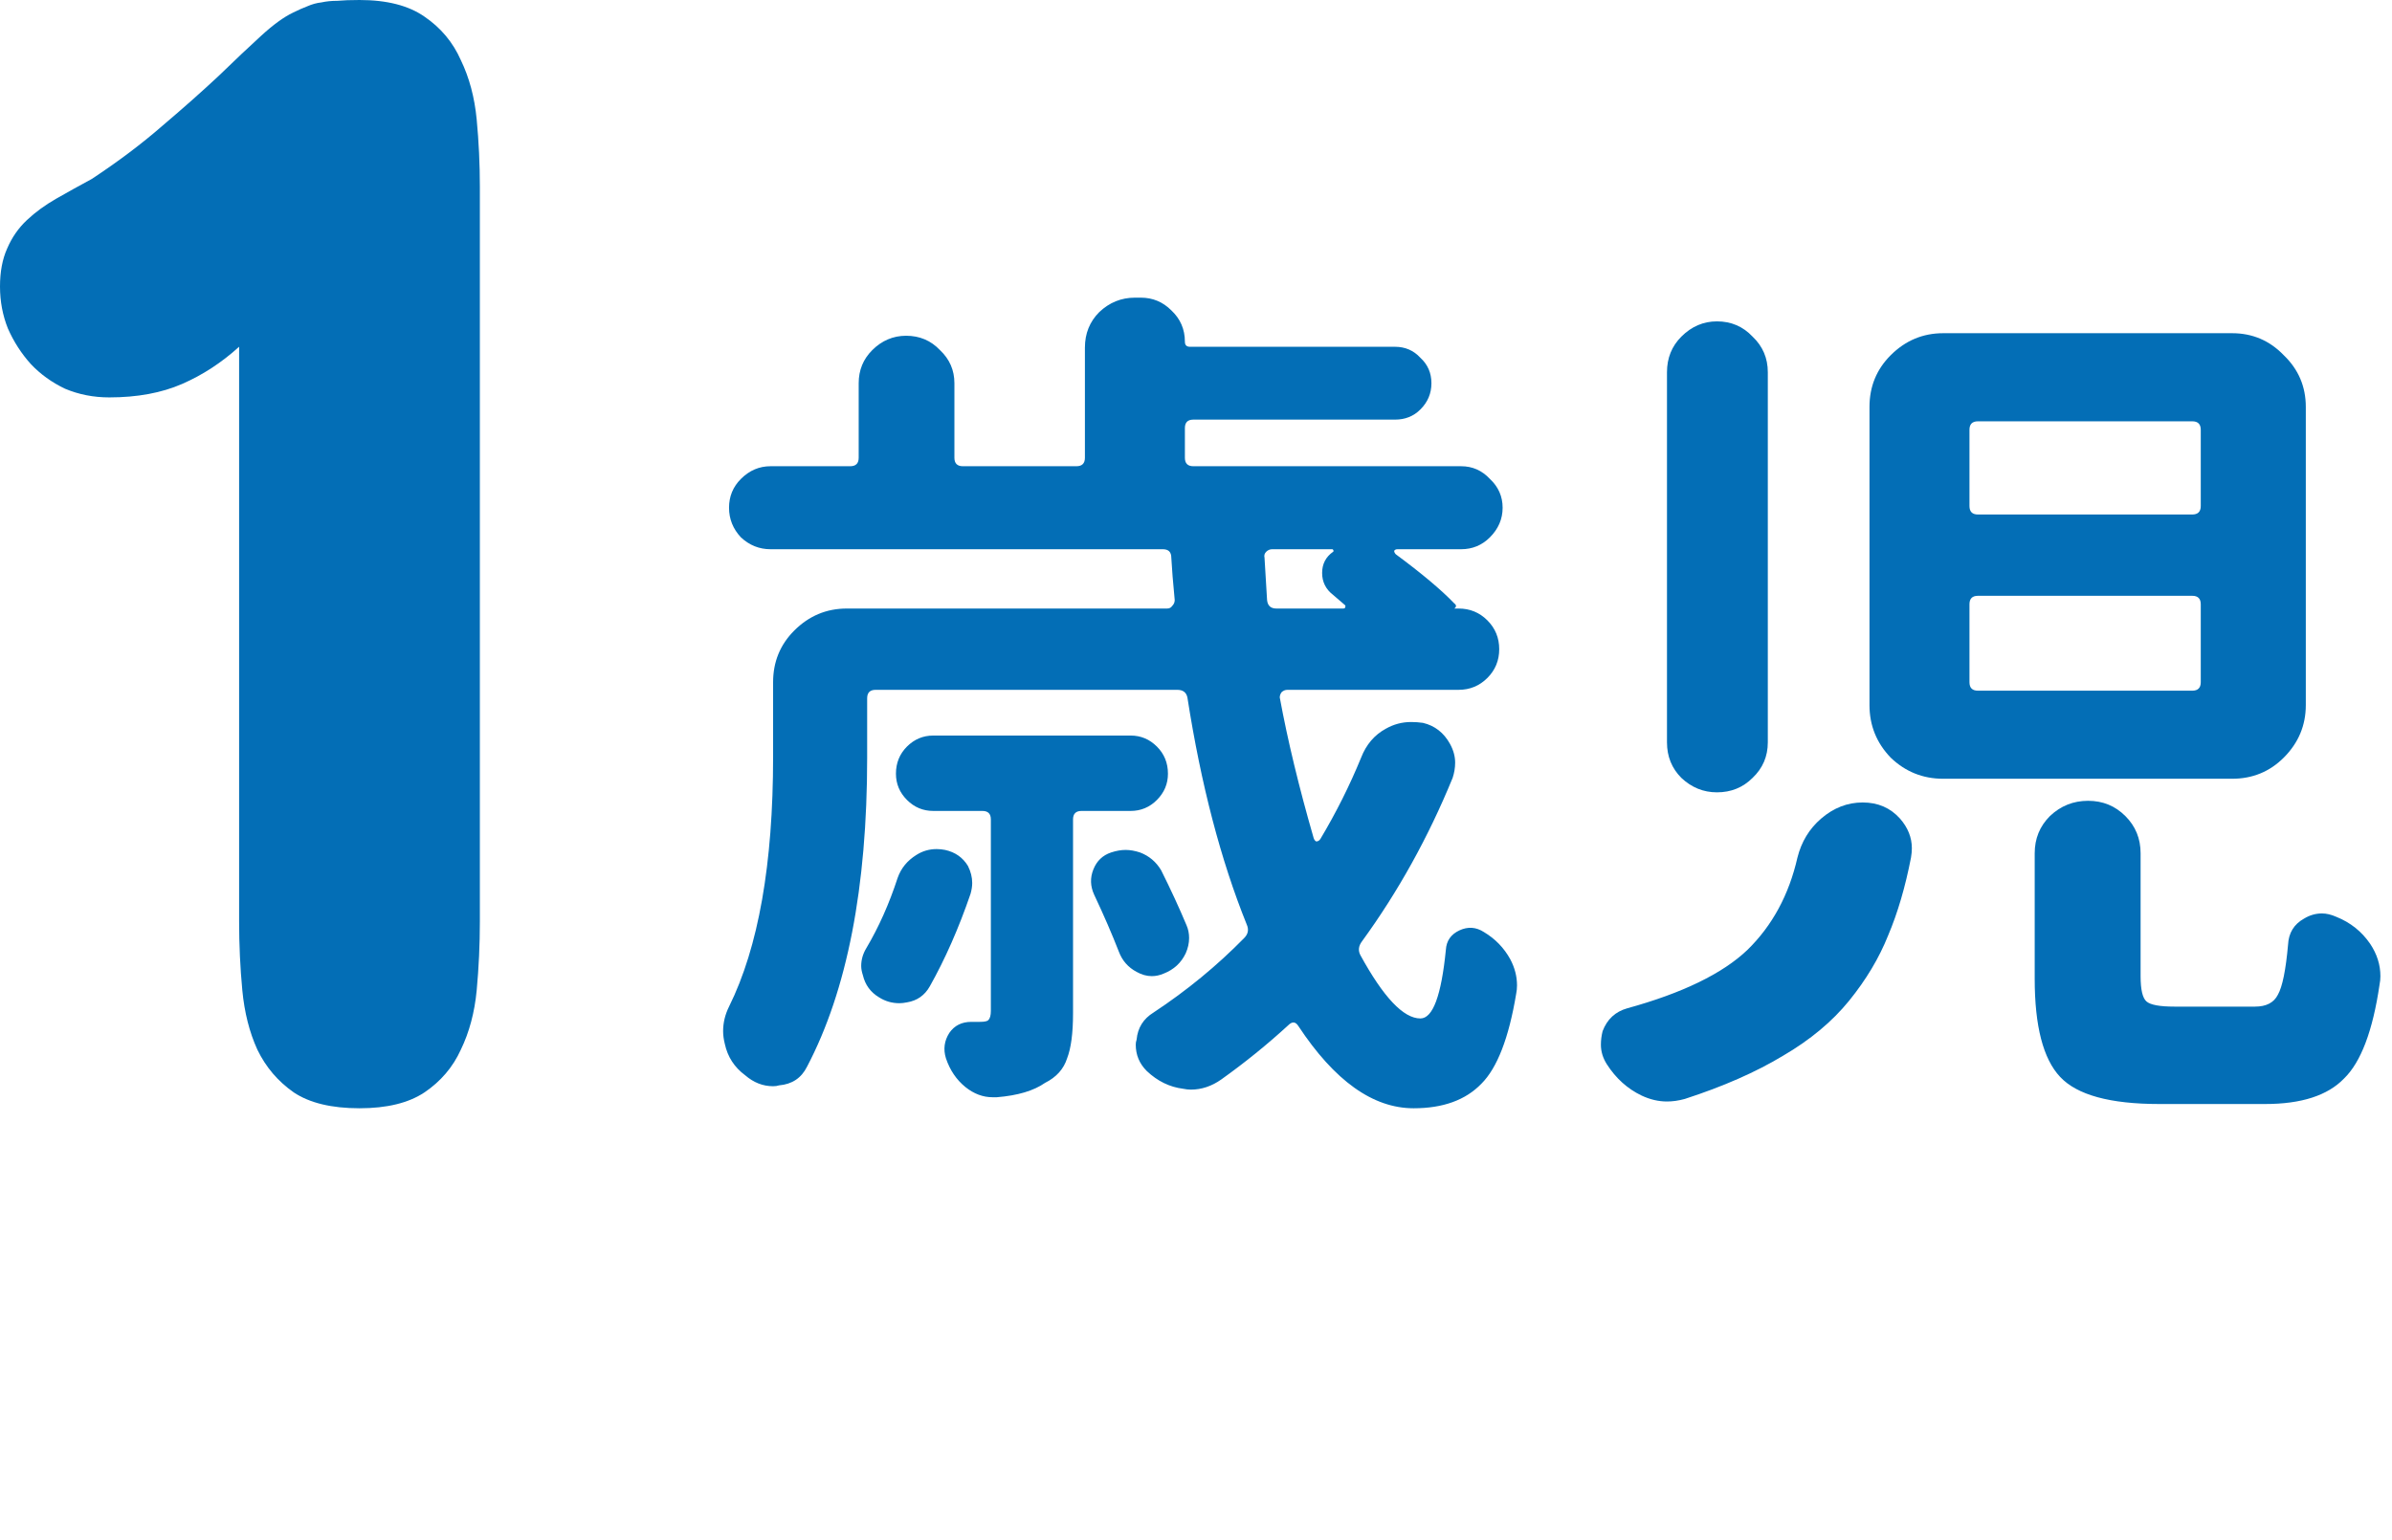
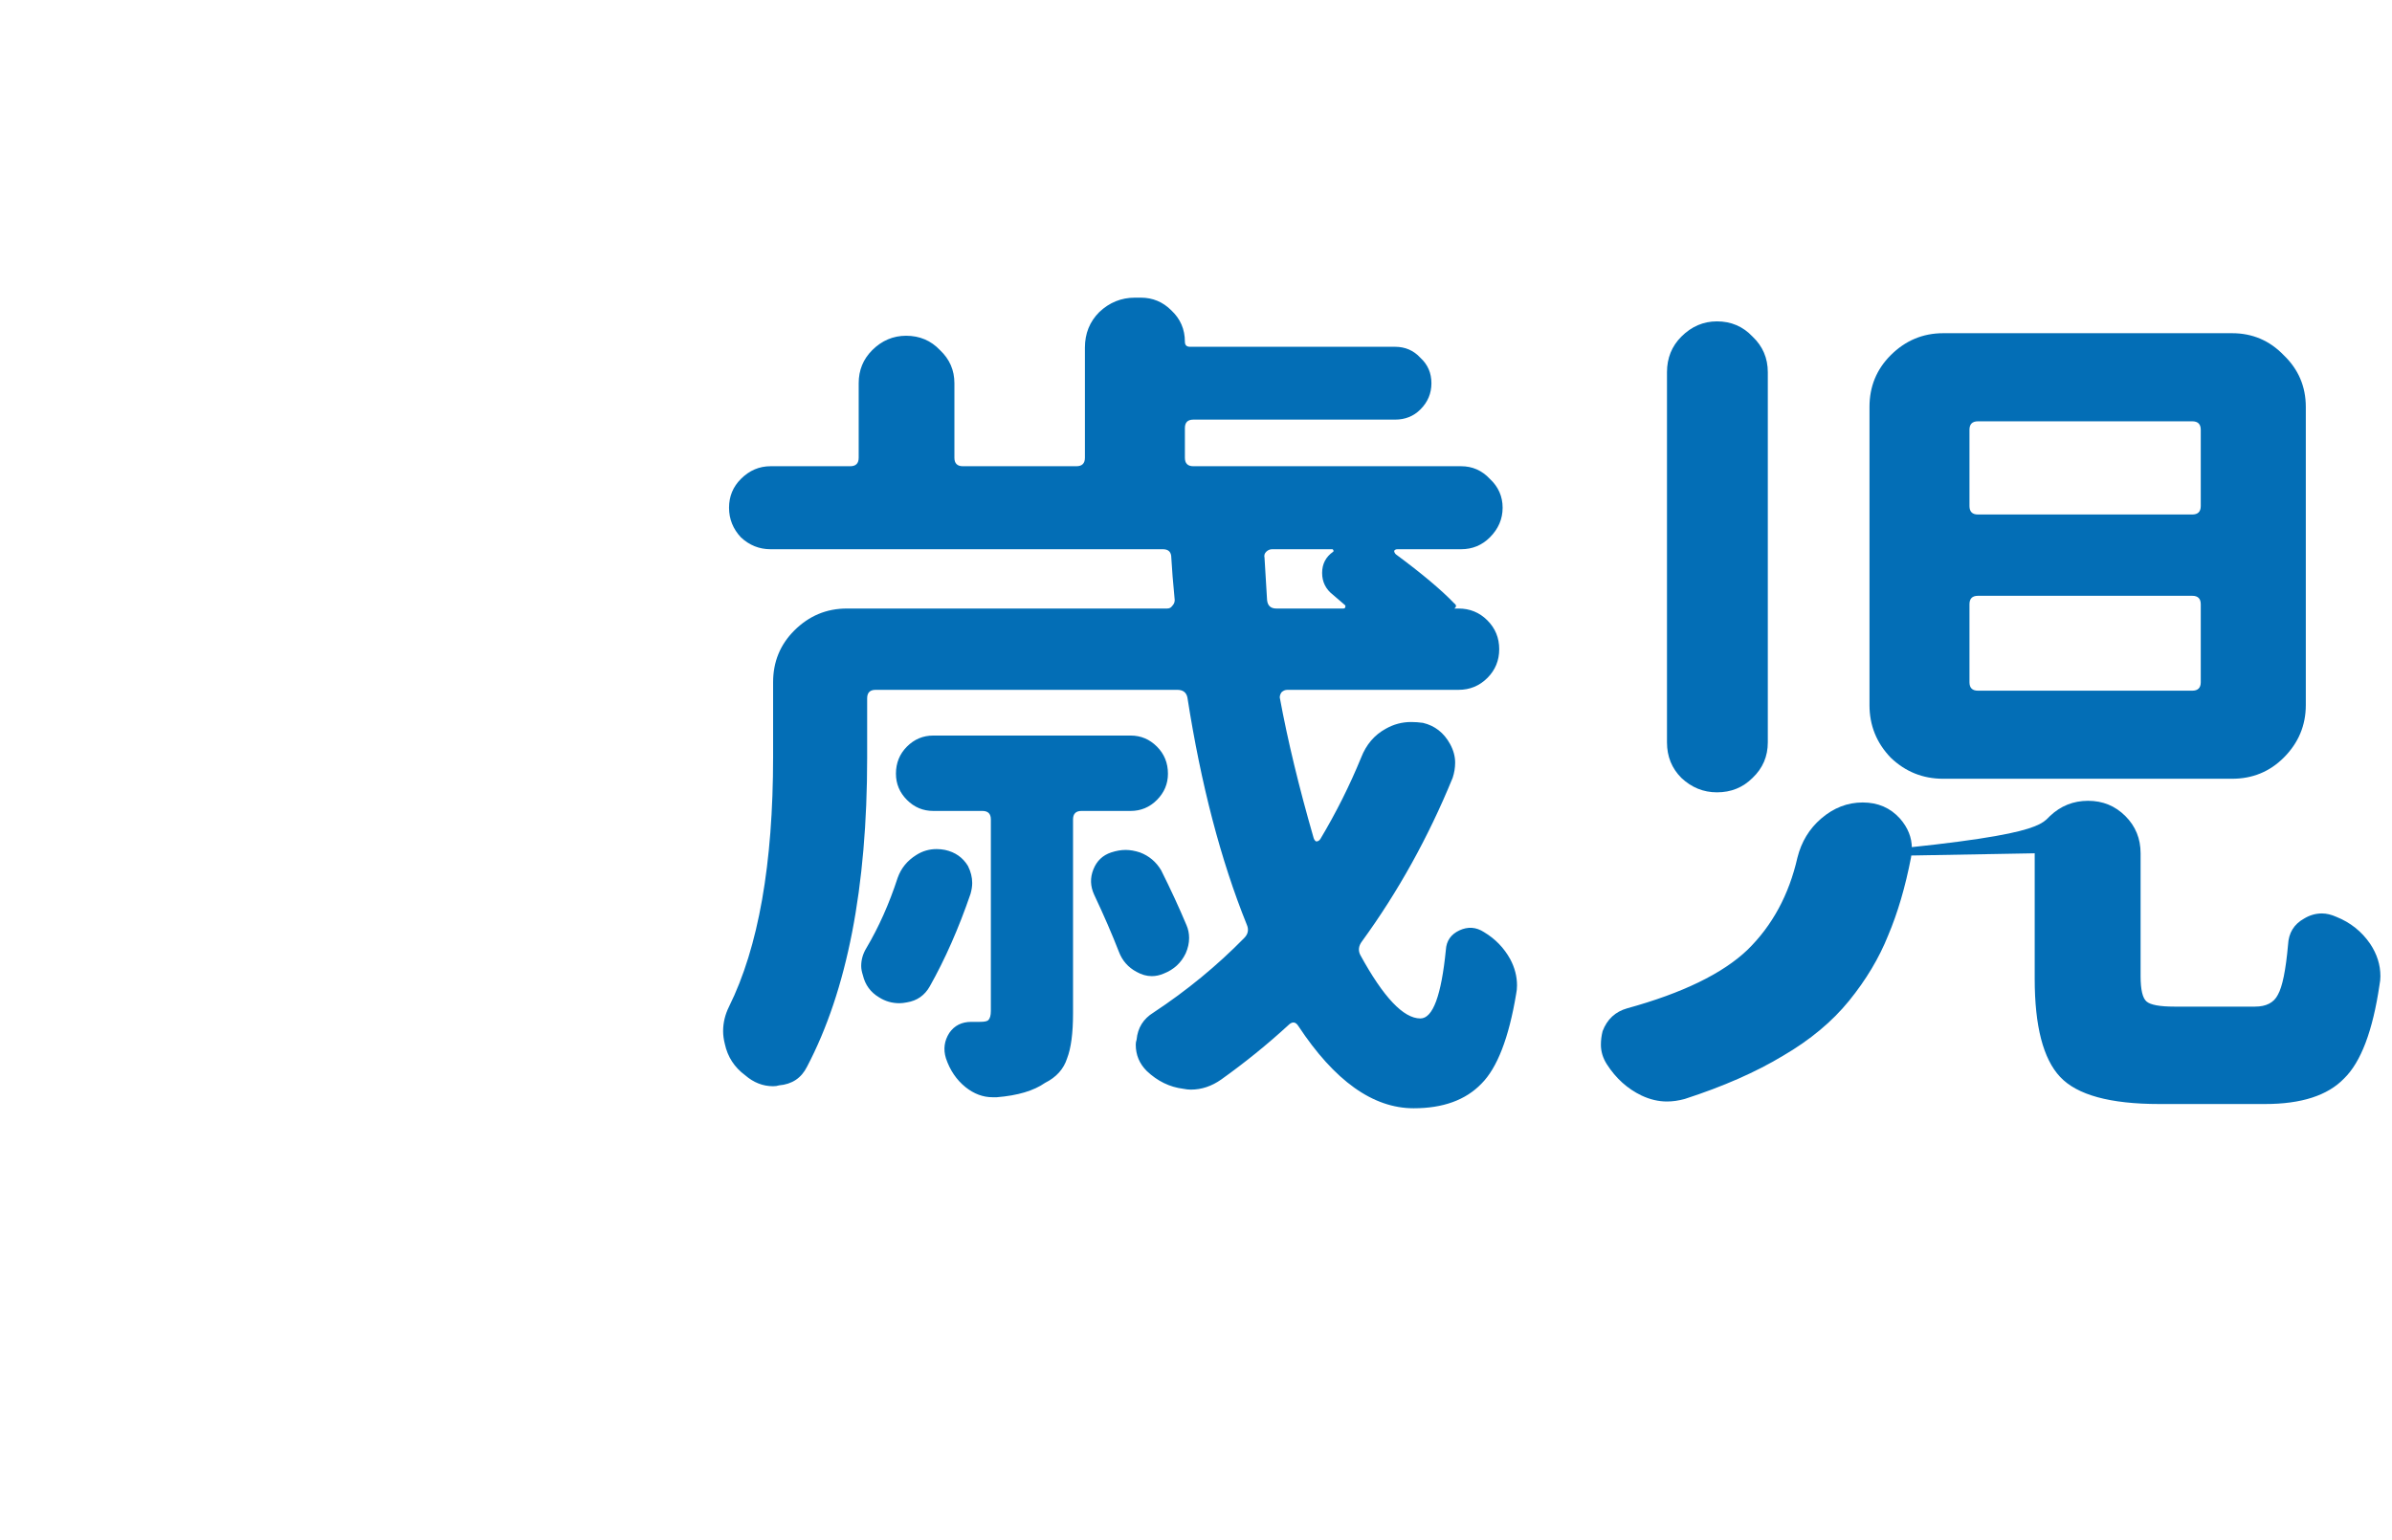
<svg xmlns="http://www.w3.org/2000/svg" width="59" height="38" viewBox="0 0 59 38" fill="none">
-   <path d="M5.898 8.555C5.469 8.945 5 9.251 4.492 9.473C3.984 9.694 3.385 9.805 2.695 9.805C2.305 9.805 1.94 9.733 1.602 9.59C1.276 9.434 0.996 9.232 0.762 8.984C0.527 8.724 0.339 8.431 0.195 8.105C0.065 7.78 0 7.435 0 7.07C0 6.706 0.059 6.393 0.176 6.133C0.293 5.859 0.456 5.625 0.664 5.43C0.872 5.234 1.113 5.059 1.387 4.902C1.66 4.746 1.953 4.583 2.266 4.414C2.917 3.984 3.496 3.548 4.004 3.105C4.525 2.663 4.987 2.253 5.391 1.875C5.794 1.484 6.146 1.152 6.445 0.879C6.745 0.605 7.005 0.417 7.227 0.312C7.357 0.247 7.474 0.195 7.578 0.156C7.695 0.104 7.812 0.072 7.93 0.059C8.047 0.033 8.177 0.02 8.32 0.02C8.464 0.007 8.646 0 8.867 0C9.544 0 10.078 0.137 10.469 0.41C10.872 0.684 11.172 1.042 11.367 1.484C11.575 1.914 11.706 2.402 11.758 2.949C11.81 3.496 11.836 4.049 11.836 4.609V22.734C11.836 23.307 11.81 23.874 11.758 24.434C11.706 24.98 11.575 25.469 11.367 25.898C11.172 26.328 10.872 26.68 10.469 26.953C10.078 27.213 9.544 27.344 8.867 27.344C8.177 27.344 7.637 27.213 7.246 26.953C6.855 26.68 6.556 26.328 6.348 25.898C6.152 25.469 6.029 24.98 5.977 24.434C5.924 23.874 5.898 23.307 5.898 22.734V8.555Z" fill="#036EB6" />
-   <path d="M44.335 21.158C44.433 20.768 44.628 20.447 44.92 20.196C45.227 19.932 45.568 19.799 45.944 19.799C46.321 19.799 46.627 19.932 46.864 20.196C47.059 20.419 47.157 20.663 47.157 20.928C47.157 20.997 47.15 21.074 47.136 21.158C46.996 21.882 46.808 22.523 46.572 23.08C46.349 23.638 46.028 24.174 45.61 24.69C45.192 25.205 44.649 25.658 43.98 26.048C43.311 26.452 42.503 26.807 41.556 27.114C41.403 27.156 41.256 27.177 41.117 27.177C40.908 27.177 40.699 27.128 40.49 27.03C40.142 26.863 39.856 26.605 39.633 26.257C39.536 26.104 39.487 25.944 39.487 25.776C39.487 25.665 39.501 25.553 39.529 25.442C39.64 25.149 39.842 24.961 40.135 24.878C41.5 24.502 42.489 24.021 43.102 23.436C43.715 22.837 44.126 22.077 44.335 21.158ZM50.187 21.053C50.187 20.691 50.312 20.384 50.563 20.134C50.828 19.883 51.141 19.758 51.504 19.758C51.866 19.758 52.172 19.883 52.423 20.134C52.674 20.384 52.799 20.691 52.799 21.053V24.084C52.799 24.418 52.848 24.627 52.946 24.71C53.043 24.794 53.273 24.836 53.635 24.836H55.621C55.899 24.836 56.087 24.738 56.185 24.543C56.296 24.348 56.38 23.937 56.436 23.31C56.45 23.018 56.582 22.802 56.833 22.663C56.972 22.579 57.118 22.537 57.272 22.537C57.383 22.537 57.501 22.565 57.627 22.621C57.975 22.76 58.254 22.983 58.463 23.289C58.63 23.54 58.714 23.805 58.714 24.084C58.714 24.153 58.707 24.223 58.693 24.293C58.526 25.435 58.233 26.208 57.815 26.612C57.411 27.03 56.763 27.239 55.871 27.239H53.259C52.047 27.239 51.232 27.016 50.814 26.57C50.396 26.125 50.187 25.317 50.187 24.146V21.053ZM41.117 9.183C41.117 8.835 41.235 8.542 41.472 8.305C41.723 8.054 42.016 7.929 42.35 7.929C42.698 7.929 42.991 8.054 43.228 8.305C43.478 8.542 43.604 8.835 43.604 9.183V18.316C43.604 18.664 43.478 18.956 43.228 19.193C42.991 19.43 42.698 19.549 42.35 19.549C42.016 19.549 41.723 19.43 41.472 19.193C41.235 18.956 41.117 18.664 41.117 18.316V9.183ZM46.112 10.04C46.112 9.538 46.286 9.113 46.634 8.765C46.996 8.403 47.428 8.221 47.93 8.221H55.056C55.558 8.221 55.983 8.403 56.331 8.765C56.693 9.113 56.874 9.538 56.874 10.04V17.396C56.874 17.898 56.693 18.329 56.331 18.692C55.983 19.04 55.558 19.214 55.056 19.214H47.93C47.428 19.214 46.996 19.04 46.634 18.692C46.286 18.329 46.112 17.898 46.112 17.396V10.04ZM48.787 10.395C48.647 10.395 48.578 10.465 48.578 10.604V12.485C48.578 12.624 48.647 12.694 48.787 12.694H54.074C54.213 12.694 54.283 12.624 54.283 12.485V10.604C54.283 10.465 54.213 10.395 54.074 10.395H48.787ZM48.787 14.7C48.647 14.7 48.578 14.77 48.578 14.909V16.832C48.578 16.971 48.647 17.041 48.787 17.041H54.074C54.213 17.041 54.283 16.971 54.283 16.832V14.909C54.283 14.77 54.213 14.7 54.074 14.7H48.787Z" fill="#036EB6" />
+   <path d="M44.335 21.158C44.433 20.768 44.628 20.447 44.92 20.196C45.227 19.932 45.568 19.799 45.944 19.799C46.321 19.799 46.627 19.932 46.864 20.196C47.059 20.419 47.157 20.663 47.157 20.928C47.157 20.997 47.15 21.074 47.136 21.158C46.996 21.882 46.808 22.523 46.572 23.08C46.349 23.638 46.028 24.174 45.61 24.69C45.192 25.205 44.649 25.658 43.98 26.048C43.311 26.452 42.503 26.807 41.556 27.114C41.403 27.156 41.256 27.177 41.117 27.177C40.908 27.177 40.699 27.128 40.49 27.03C40.142 26.863 39.856 26.605 39.633 26.257C39.536 26.104 39.487 25.944 39.487 25.776C39.487 25.665 39.501 25.553 39.529 25.442C39.64 25.149 39.842 24.961 40.135 24.878C41.5 24.502 42.489 24.021 43.102 23.436C43.715 22.837 44.126 22.077 44.335 21.158ZC50.187 20.691 50.312 20.384 50.563 20.134C50.828 19.883 51.141 19.758 51.504 19.758C51.866 19.758 52.172 19.883 52.423 20.134C52.674 20.384 52.799 20.691 52.799 21.053V24.084C52.799 24.418 52.848 24.627 52.946 24.71C53.043 24.794 53.273 24.836 53.635 24.836H55.621C55.899 24.836 56.087 24.738 56.185 24.543C56.296 24.348 56.38 23.937 56.436 23.31C56.45 23.018 56.582 22.802 56.833 22.663C56.972 22.579 57.118 22.537 57.272 22.537C57.383 22.537 57.501 22.565 57.627 22.621C57.975 22.76 58.254 22.983 58.463 23.289C58.63 23.54 58.714 23.805 58.714 24.084C58.714 24.153 58.707 24.223 58.693 24.293C58.526 25.435 58.233 26.208 57.815 26.612C57.411 27.03 56.763 27.239 55.871 27.239H53.259C52.047 27.239 51.232 27.016 50.814 26.57C50.396 26.125 50.187 25.317 50.187 24.146V21.053ZM41.117 9.183C41.117 8.835 41.235 8.542 41.472 8.305C41.723 8.054 42.016 7.929 42.35 7.929C42.698 7.929 42.991 8.054 43.228 8.305C43.478 8.542 43.604 8.835 43.604 9.183V18.316C43.604 18.664 43.478 18.956 43.228 19.193C42.991 19.43 42.698 19.549 42.35 19.549C42.016 19.549 41.723 19.43 41.472 19.193C41.235 18.956 41.117 18.664 41.117 18.316V9.183ZM46.112 10.04C46.112 9.538 46.286 9.113 46.634 8.765C46.996 8.403 47.428 8.221 47.93 8.221H55.056C55.558 8.221 55.983 8.403 56.331 8.765C56.693 9.113 56.874 9.538 56.874 10.04V17.396C56.874 17.898 56.693 18.329 56.331 18.692C55.983 19.04 55.558 19.214 55.056 19.214H47.93C47.428 19.214 46.996 19.04 46.634 18.692C46.286 18.329 46.112 17.898 46.112 17.396V10.04ZM48.787 10.395C48.647 10.395 48.578 10.465 48.578 10.604V12.485C48.578 12.624 48.647 12.694 48.787 12.694H54.074C54.213 12.694 54.283 12.624 54.283 12.485V10.604C54.283 10.465 54.213 10.395 54.074 10.395H48.787ZM48.787 14.7C48.647 14.7 48.578 14.77 48.578 14.909V16.832C48.578 16.971 48.647 17.041 48.787 17.041H54.074C54.213 17.041 54.283 16.971 54.283 16.832V14.909C54.283 14.77 54.213 14.7 54.074 14.7H48.787Z" fill="#036EB6" />
  <path d="M22.141 21.659C22.225 21.422 22.378 21.234 22.601 21.095C22.754 20.997 22.921 20.949 23.102 20.949C23.172 20.949 23.242 20.956 23.311 20.97C23.562 21.025 23.75 21.158 23.876 21.367C23.945 21.506 23.98 21.645 23.98 21.785C23.98 21.868 23.966 21.959 23.938 22.056C23.646 22.906 23.311 23.666 22.935 24.334C22.81 24.557 22.622 24.69 22.371 24.731C22.301 24.745 22.239 24.752 22.183 24.752C22.002 24.752 21.834 24.704 21.681 24.606C21.472 24.481 21.34 24.299 21.284 24.063C21.256 23.979 21.242 23.902 21.242 23.833C21.242 23.68 21.284 23.533 21.368 23.394C21.674 22.878 21.932 22.3 22.141 21.659ZM28.536 18.42C28.717 18.601 28.808 18.824 28.808 19.089C28.808 19.34 28.717 19.555 28.536 19.737C28.355 19.918 28.139 20.008 27.888 20.008H26.676C26.537 20.008 26.467 20.078 26.467 20.217V25.003C26.467 25.491 26.418 25.86 26.321 26.111C26.237 26.375 26.056 26.578 25.777 26.717C25.499 26.912 25.102 27.03 24.586 27.072C24.544 27.072 24.51 27.072 24.482 27.072C24.245 27.072 24.022 26.988 23.813 26.821C23.59 26.64 23.43 26.403 23.332 26.111C23.263 25.888 23.291 25.679 23.416 25.484C23.541 25.303 23.722 25.212 23.959 25.212C24.029 25.212 24.099 25.212 24.168 25.212C24.28 25.212 24.349 25.198 24.377 25.17C24.419 25.128 24.44 25.052 24.44 24.94V20.217C24.44 20.078 24.37 20.008 24.231 20.008H23.019C22.768 20.008 22.552 19.918 22.371 19.737C22.19 19.555 22.099 19.34 22.099 19.089C22.099 18.824 22.19 18.601 22.371 18.42C22.552 18.239 22.768 18.148 23.019 18.148H27.888C28.139 18.148 28.355 18.239 28.536 18.42ZM29.267 22.83C29.309 22.927 29.33 23.032 29.33 23.143C29.33 23.268 29.302 23.394 29.247 23.519C29.135 23.756 28.954 23.923 28.703 24.021C28.606 24.063 28.508 24.084 28.411 24.084C28.285 24.084 28.16 24.049 28.035 23.979C27.826 23.868 27.679 23.7 27.596 23.477C27.428 23.046 27.226 22.579 26.989 22.077C26.892 21.868 26.885 21.659 26.969 21.45C27.052 21.241 27.198 21.102 27.407 21.032C27.533 20.991 27.651 20.97 27.763 20.97C27.874 20.97 27.993 20.991 28.118 21.032C28.341 21.116 28.515 21.262 28.64 21.471C28.877 21.945 29.086 22.398 29.267 22.83ZM32.883 13.613C32.897 13.599 32.897 13.585 32.883 13.572C32.883 13.558 32.876 13.551 32.862 13.551H31.378C31.323 13.551 31.274 13.572 31.232 13.613C31.19 13.655 31.176 13.704 31.19 13.76C31.204 14.024 31.225 14.373 31.253 14.805C31.267 14.944 31.343 15.014 31.483 15.014H33.134C33.162 15.014 33.175 15.007 33.175 14.993C33.19 14.965 33.19 14.944 33.175 14.93C33.078 14.846 32.98 14.763 32.883 14.679C32.702 14.54 32.611 14.359 32.611 14.136C32.611 13.913 32.702 13.739 32.883 13.613ZM33.573 18.692C33.698 18.371 33.9 18.134 34.179 17.981C34.374 17.87 34.583 17.814 34.806 17.814C34.903 17.814 35.001 17.821 35.098 17.835C35.391 17.904 35.614 18.079 35.767 18.357C35.851 18.511 35.892 18.664 35.892 18.817C35.892 18.942 35.871 19.068 35.83 19.193C35.231 20.656 34.485 22.001 33.593 23.227C33.51 23.338 33.496 23.45 33.552 23.561C34.123 24.606 34.617 25.128 35.035 25.128C35.342 25.128 35.551 24.564 35.663 23.436C35.676 23.213 35.788 23.053 35.997 22.955C36.206 22.858 36.408 22.871 36.603 22.997C36.882 23.164 37.097 23.387 37.251 23.666C37.362 23.875 37.418 24.09 37.418 24.313C37.418 24.383 37.411 24.453 37.397 24.522C37.216 25.609 36.93 26.348 36.54 26.738C36.15 27.142 35.593 27.344 34.868 27.344C33.865 27.344 32.918 26.668 32.026 25.317C31.956 25.205 31.873 25.198 31.775 25.296C31.26 25.769 30.709 26.215 30.124 26.633C29.887 26.8 29.637 26.884 29.372 26.884C29.316 26.884 29.254 26.877 29.184 26.863C28.849 26.821 28.55 26.675 28.285 26.424C28.104 26.243 28.014 26.027 28.014 25.776C28.014 25.735 28.02 25.693 28.035 25.651C28.062 25.358 28.202 25.136 28.452 24.982C29.274 24.439 30.02 23.826 30.689 23.143C30.786 23.046 30.807 22.934 30.751 22.809C30.11 21.22 29.623 19.354 29.288 17.208C29.261 17.082 29.177 17.02 29.038 17.02H21.598C21.458 17.02 21.389 17.09 21.389 17.229V18.692C21.389 21.896 20.894 24.439 19.905 26.32C19.766 26.598 19.536 26.752 19.215 26.779C19.174 26.793 19.125 26.8 19.069 26.8C18.818 26.8 18.588 26.71 18.379 26.529C18.115 26.334 17.947 26.076 17.878 25.756C17.85 25.644 17.836 25.54 17.836 25.442C17.836 25.233 17.885 25.031 17.982 24.836C18.707 23.373 19.069 21.318 19.069 18.671V16.832C19.069 16.33 19.243 15.905 19.591 15.557C19.954 15.195 20.386 15.014 20.887 15.014H28.787C28.843 15.014 28.884 14.993 28.912 14.951C28.954 14.909 28.975 14.86 28.975 14.805C28.933 14.373 28.905 14.024 28.891 13.76C28.891 13.62 28.822 13.551 28.682 13.551H19.006C18.728 13.551 18.484 13.453 18.275 13.258C18.08 13.049 17.982 12.805 17.982 12.527C17.982 12.248 18.08 12.011 18.275 11.816C18.484 11.607 18.728 11.503 19.006 11.503H20.971C21.11 11.503 21.18 11.433 21.18 11.294V9.455C21.18 9.134 21.291 8.862 21.514 8.639C21.751 8.403 22.03 8.284 22.35 8.284C22.684 8.284 22.963 8.403 23.186 8.639C23.423 8.862 23.541 9.134 23.541 9.455V11.294C23.541 11.433 23.611 11.503 23.75 11.503H26.551C26.69 11.503 26.76 11.433 26.76 11.294V8.577C26.76 8.228 26.878 7.936 27.115 7.699C27.366 7.462 27.658 7.344 27.993 7.344H28.139C28.431 7.344 28.682 7.448 28.891 7.657C29.114 7.866 29.226 8.124 29.226 8.43C29.226 8.514 29.267 8.556 29.351 8.556H34.409C34.659 8.556 34.868 8.646 35.035 8.828C35.217 8.995 35.307 9.204 35.307 9.455C35.307 9.705 35.217 9.921 35.035 10.102C34.868 10.27 34.659 10.353 34.409 10.353H29.435C29.295 10.353 29.226 10.423 29.226 10.562V11.294C29.226 11.433 29.295 11.503 29.435 11.503H36.039C36.317 11.503 36.554 11.607 36.749 11.816C36.958 12.011 37.063 12.248 37.063 12.527C37.063 12.805 36.958 13.049 36.749 13.258C36.554 13.453 36.317 13.551 36.039 13.551H34.471C34.429 13.551 34.402 13.565 34.388 13.592C34.388 13.62 34.402 13.648 34.429 13.676C35.07 14.15 35.551 14.554 35.871 14.888C35.927 14.93 35.927 14.972 35.871 15.014H35.976C36.255 15.014 36.492 15.111 36.687 15.306C36.882 15.501 36.979 15.738 36.979 16.017C36.979 16.295 36.882 16.532 36.687 16.727C36.492 16.922 36.255 17.02 35.976 17.02H31.754C31.699 17.02 31.65 17.041 31.608 17.082C31.58 17.124 31.566 17.166 31.566 17.208C31.761 18.267 32.04 19.423 32.402 20.677C32.416 20.719 32.437 20.747 32.465 20.761C32.507 20.761 32.542 20.74 32.569 20.698C32.96 20.043 33.294 19.374 33.573 18.692Z" fill="#036EB6" />
</svg>